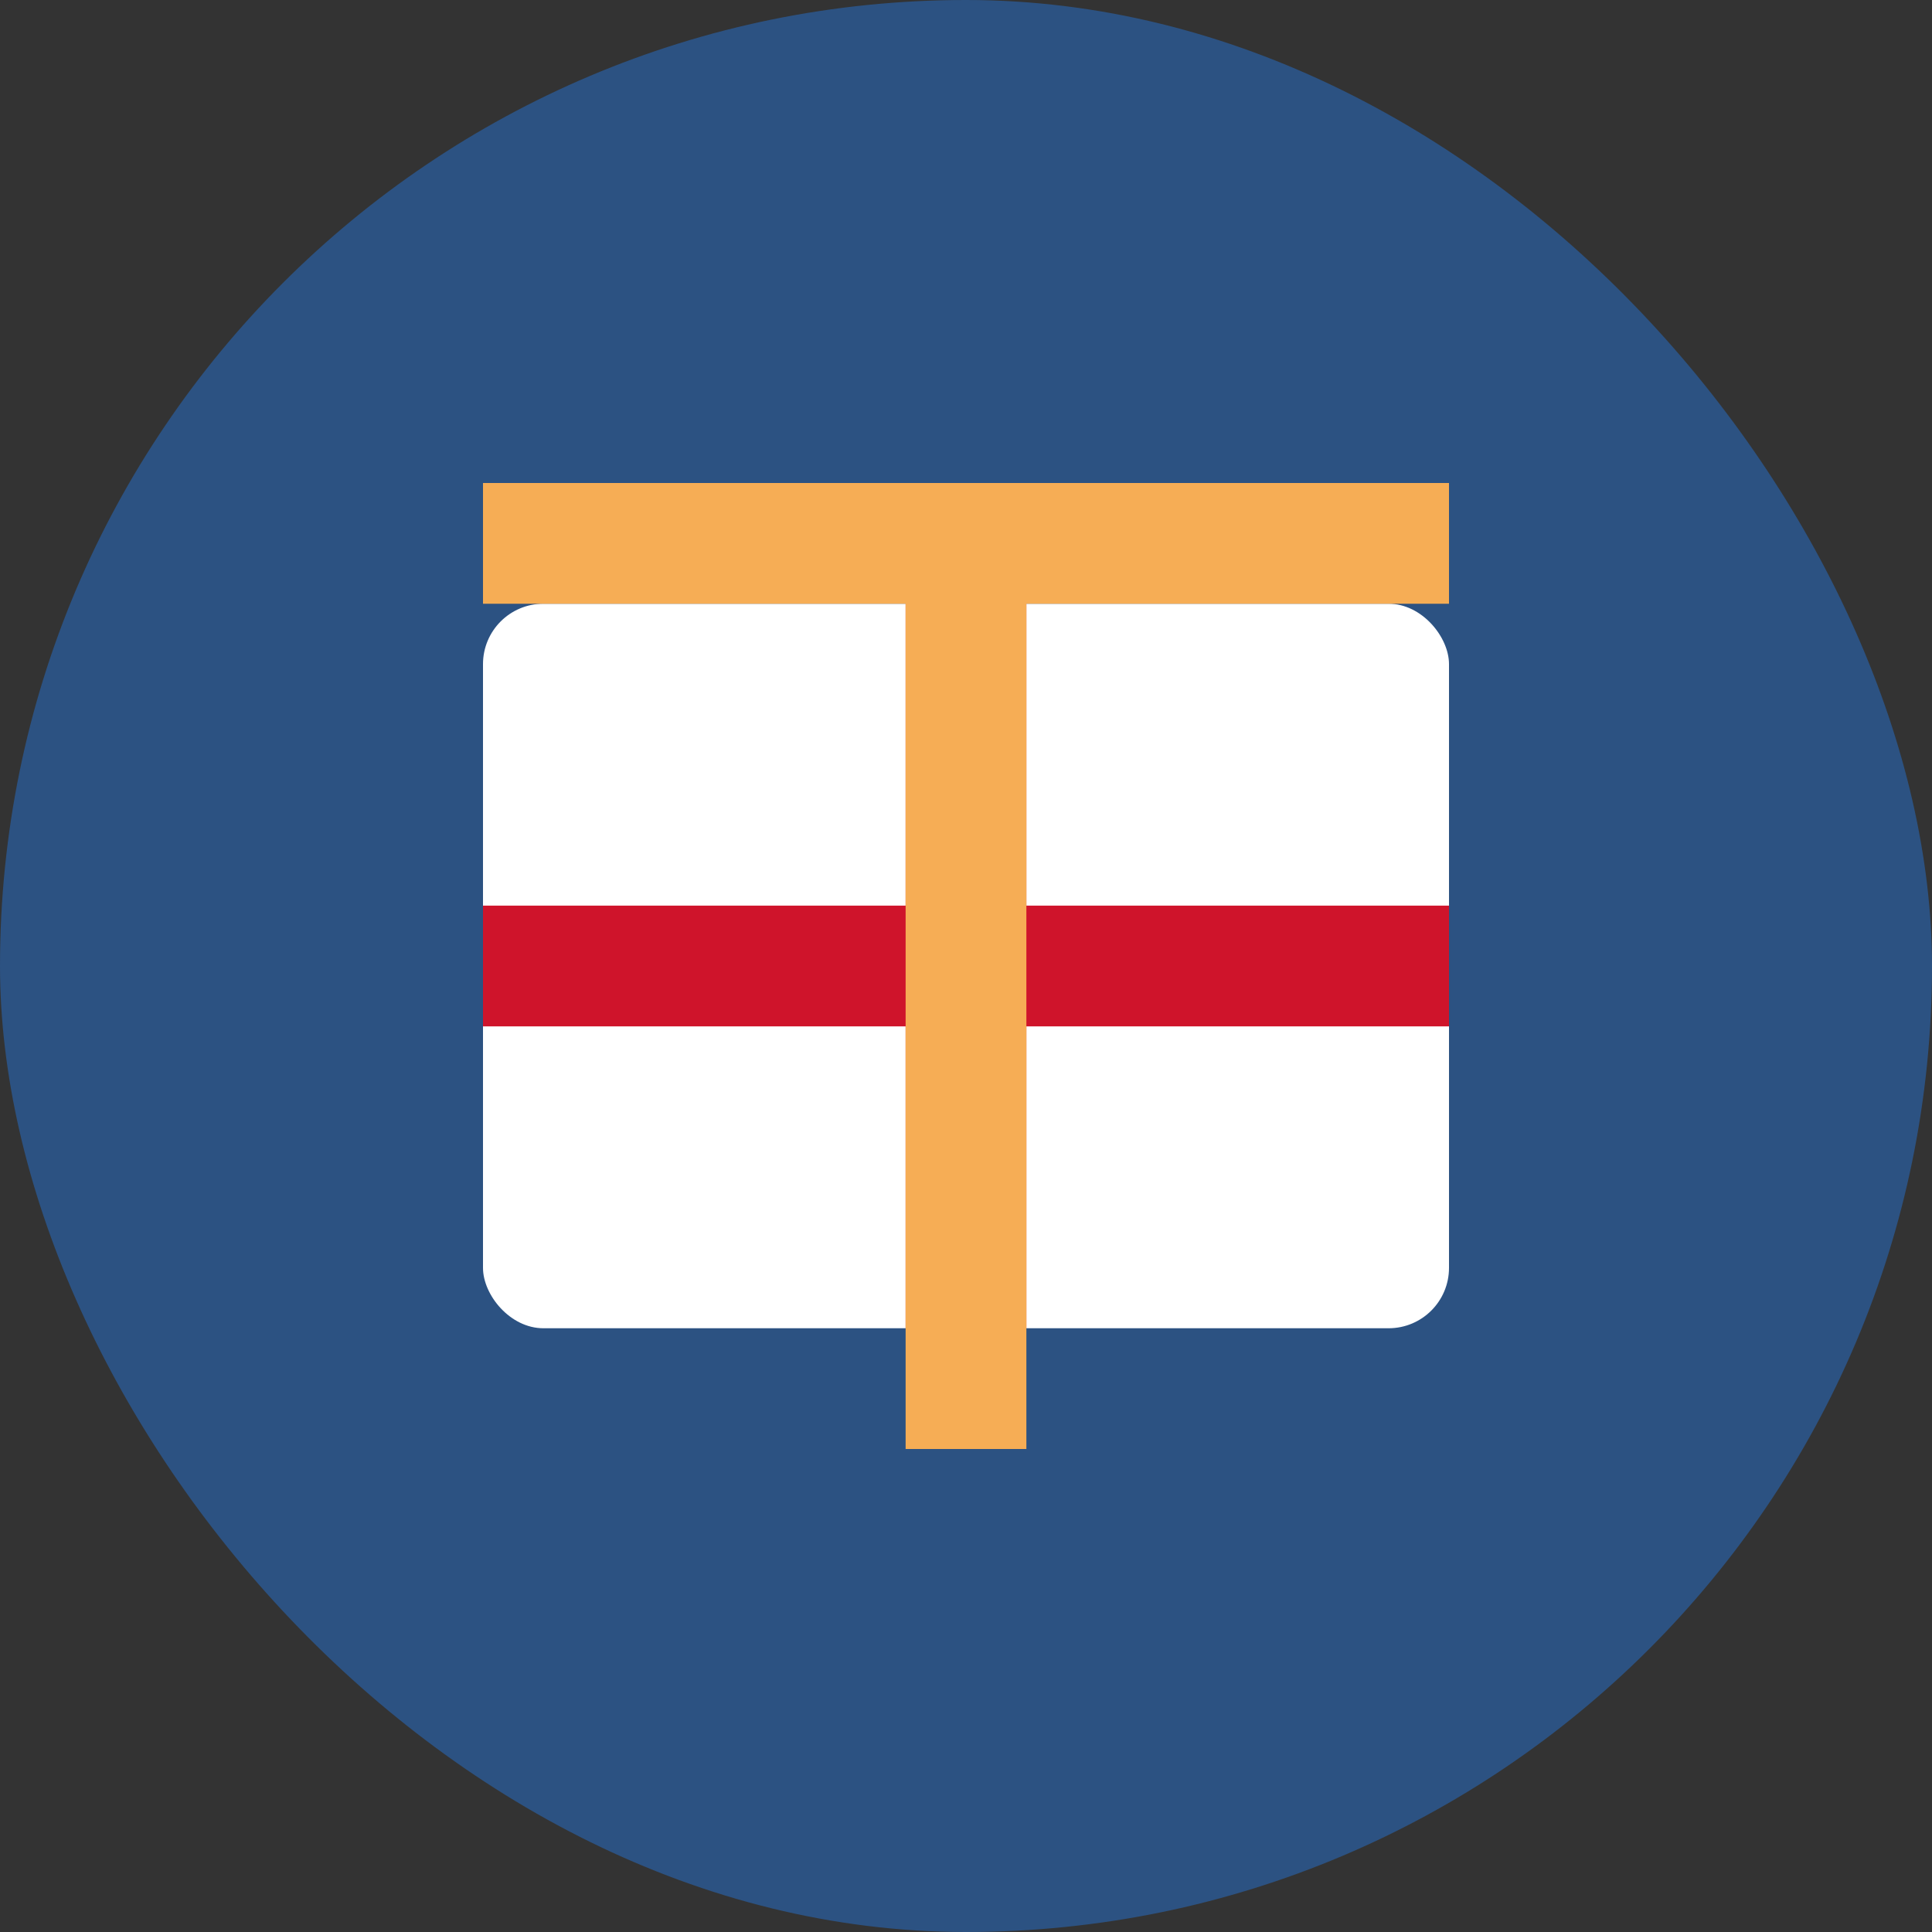
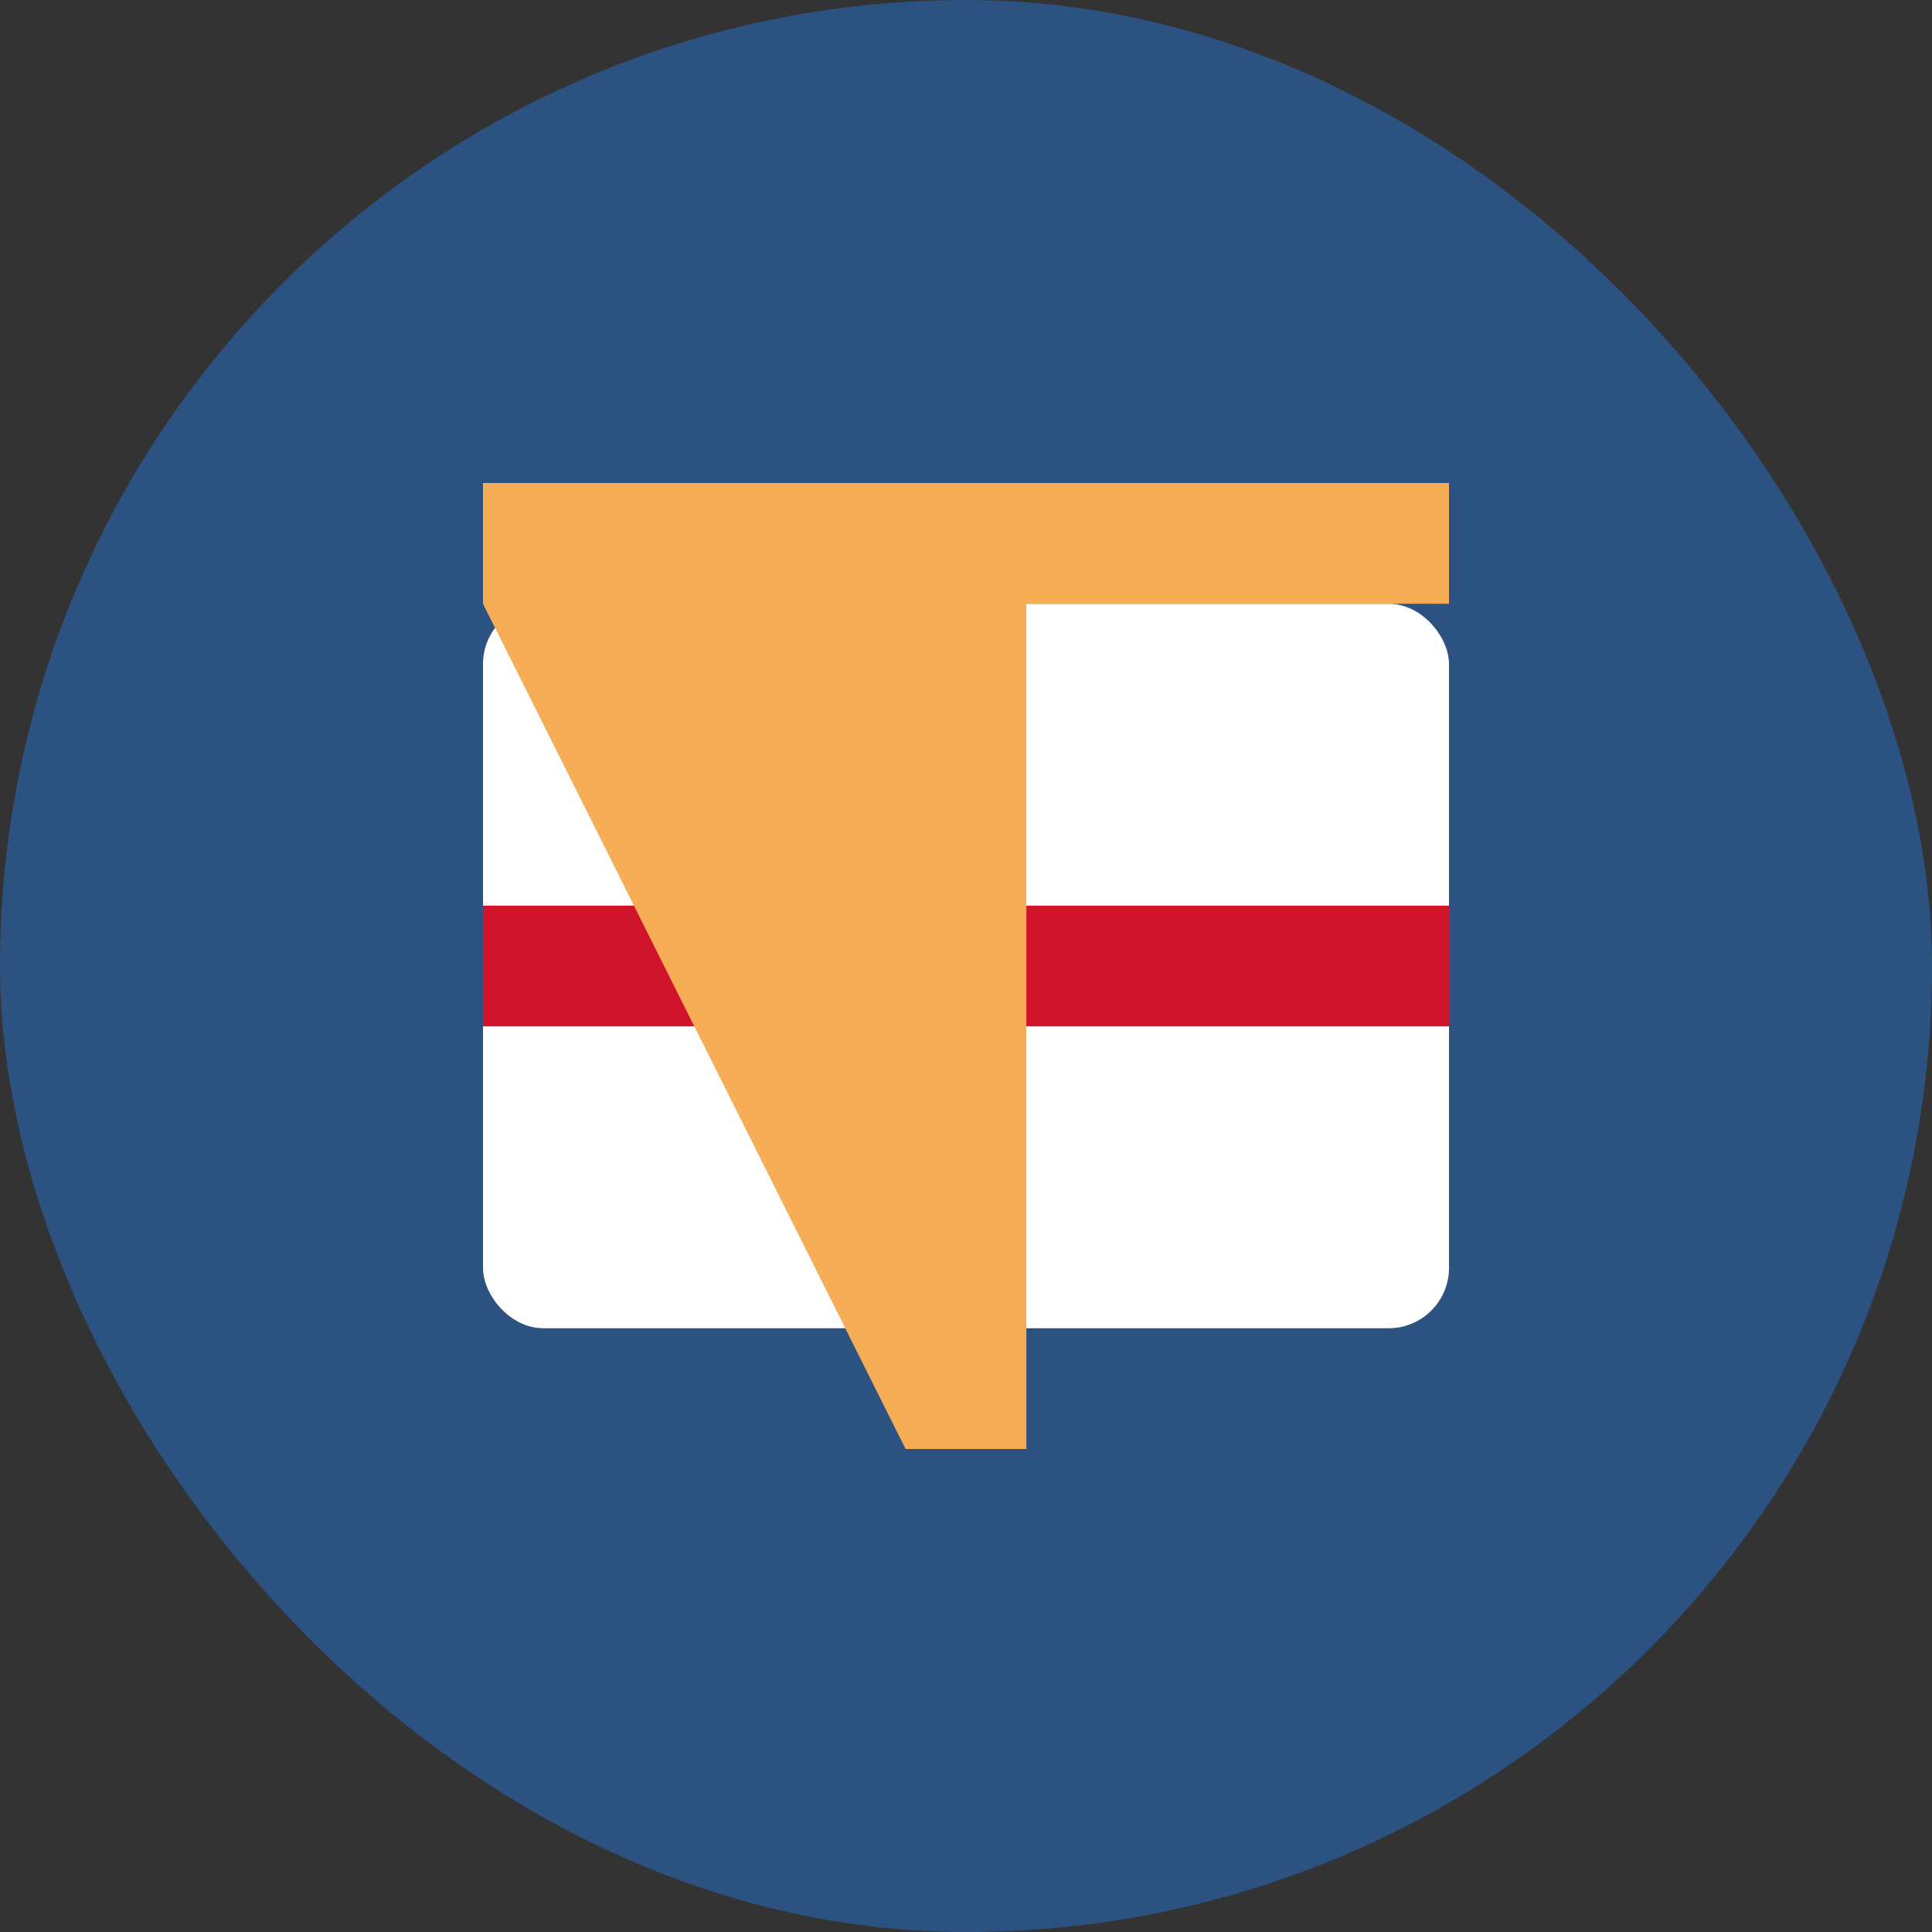
<svg xmlns="http://www.w3.org/2000/svg" width="32" height="32" viewBox="0 0 32 32" fill="none">
  <rect x="0" y="0" width="32" height="32" fill="#333333" stroke="none" />
  <rect width="32" height="32" rx="16" fill="#2c5282" />
  <rect x="8" y="10" width="16" height="12" rx="1" fill="white" />
-   <rect x="15" y="10" width="2" height="12" fill="#cf142b" />
  <rect x="8" y="15" width="16" height="2" fill="#cf142b" />
-   <path d="M8 8 L24 8 L24 10 L17 10 L17 24 L15 24 L15 10 L8 10 Z" fill="#f6ad55" />
+   <path d="M8 8 L24 8 L24 10 L17 10 L17 24 L15 24 L8 10 Z" fill="#f6ad55" />
</svg>